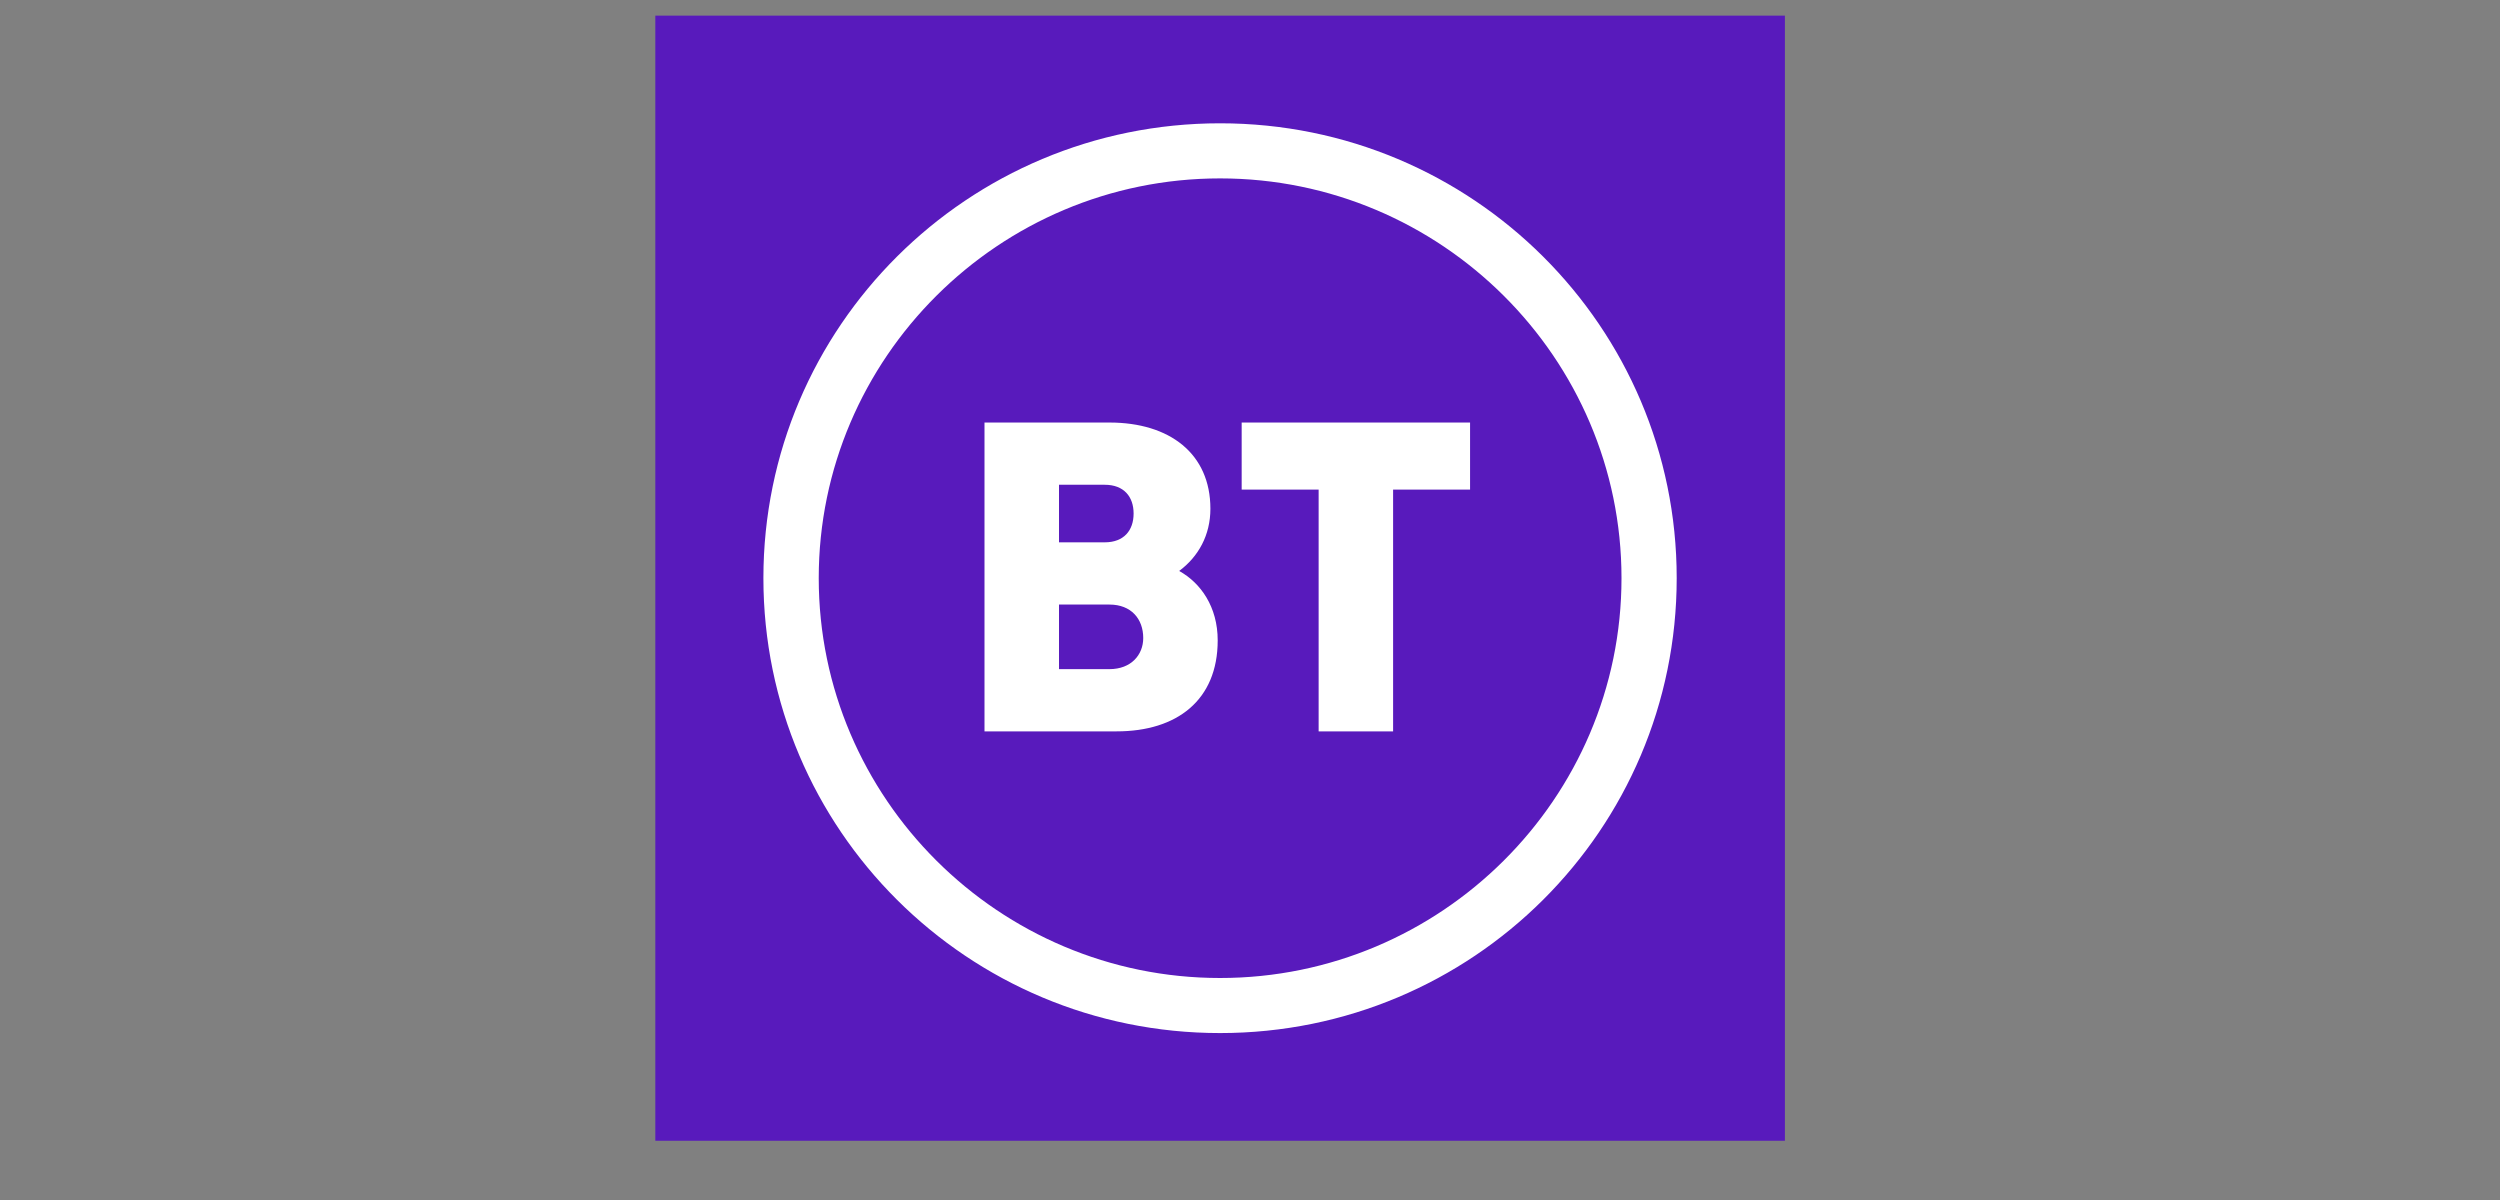
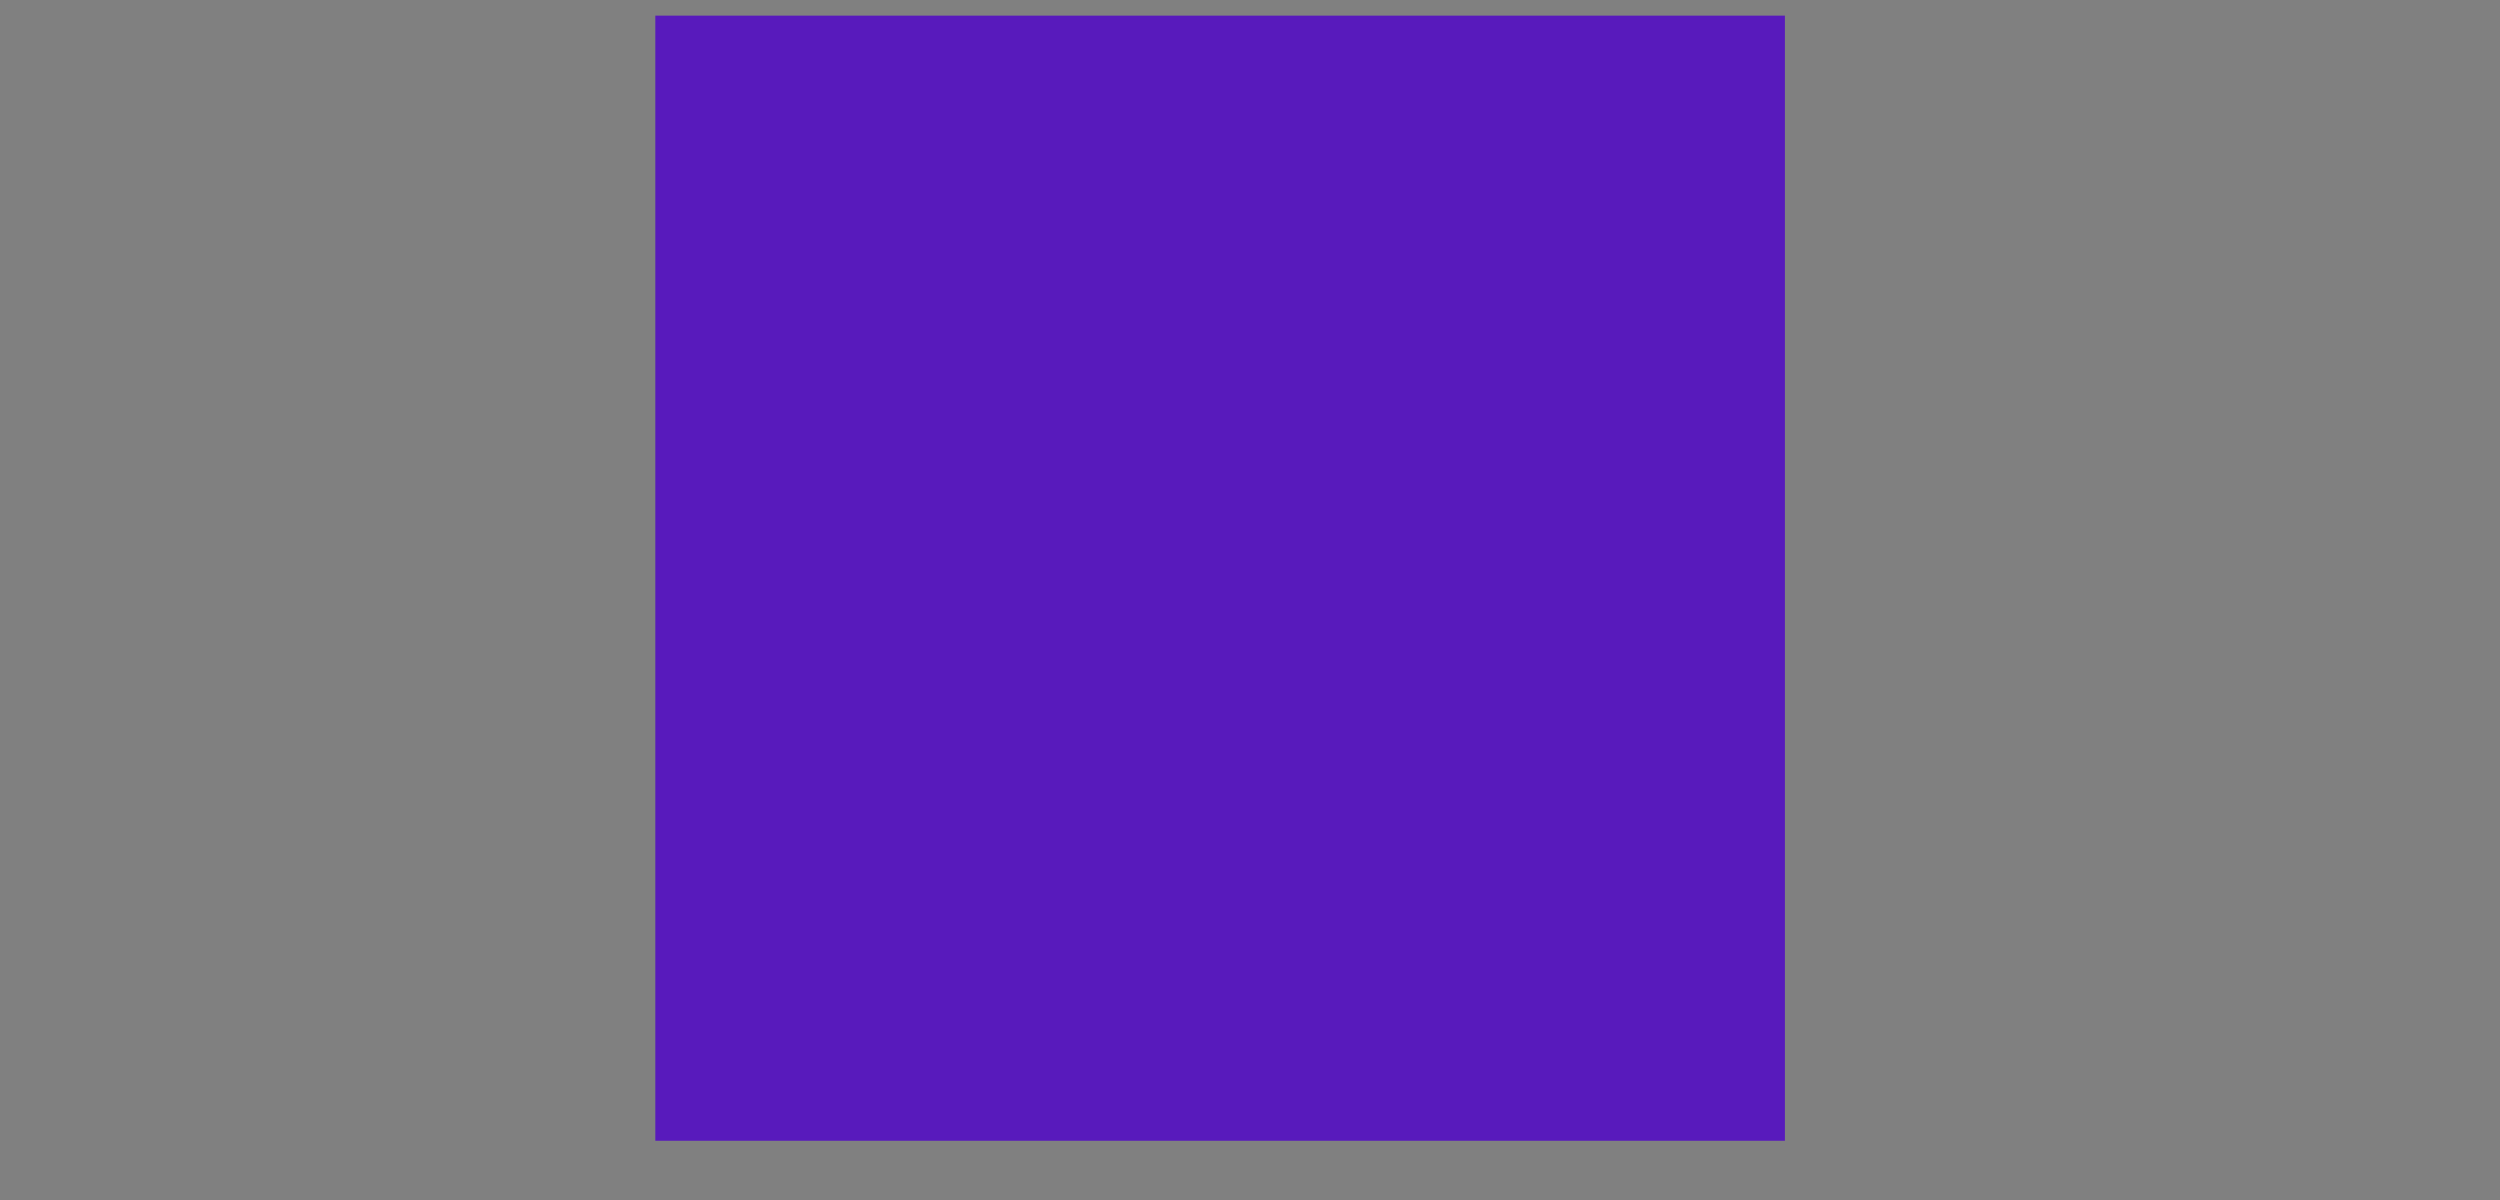
<svg xmlns="http://www.w3.org/2000/svg" width="100" zoomAndPan="magnify" viewBox="0 0 75 36" height="48" preserveAspectRatio="xMidYMid meet" version="1.0">
  <rect x="0" y="0" width="75" height="36" fill="#808080" stroke="none" />
  <path fill="#5514bf" d="M 19.66 0.469 L 53.547 0.469 L 53.547 34.223 L 19.66 34.223 Z M 19.66 0.469 " fill-opacity="0.94" fill-rule="nonzero" />
-   <path fill="#ffffff" d="M 36.602 30.992 C 44.172 30.992 50.301 24.887 50.301 17.344 C 50.301 9.805 44.172 3.699 36.602 3.699 C 29.031 3.699 22.902 9.805 22.902 17.344 C 22.902 24.887 29.031 30.992 36.602 30.992 Z M 36.602 29.34 C 29.969 29.34 24.562 23.953 24.562 17.344 C 24.562 10.738 29.969 5.352 36.602 5.352 C 43.234 5.352 48.645 10.738 48.645 17.344 C 48.645 23.953 43.234 29.34 36.602 29.34 Z M 37.25 12.676 L 44.102 12.676 L 44.102 14.688 L 41.793 14.688 L 41.793 21.941 L 39.559 21.941 L 39.559 14.688 L 37.25 14.688 Z M 36.531 19.211 C 36.531 21.008 35.305 21.941 33.5 21.941 L 29.535 21.941 L 29.535 12.676 L 33.285 12.676 C 35.09 12.676 36.312 13.609 36.312 15.262 C 36.312 16.055 35.953 16.699 35.375 17.129 C 36.023 17.488 36.531 18.207 36.531 19.211 Z M 34.008 15.406 C 34.008 14.902 33.719 14.543 33.141 14.543 L 31.77 14.543 L 31.77 16.27 L 33.141 16.27 C 33.719 16.27 34.008 15.91 34.008 15.406 Z M 34.297 19.141 C 34.297 18.566 33.934 18.137 33.285 18.137 L 31.77 18.137 L 31.77 20.074 L 33.285 20.074 C 33.934 20.074 34.297 19.645 34.297 19.141 Z M 34.297 19.141 " fill-opacity="1" fill-rule="nonzero" />
</svg>